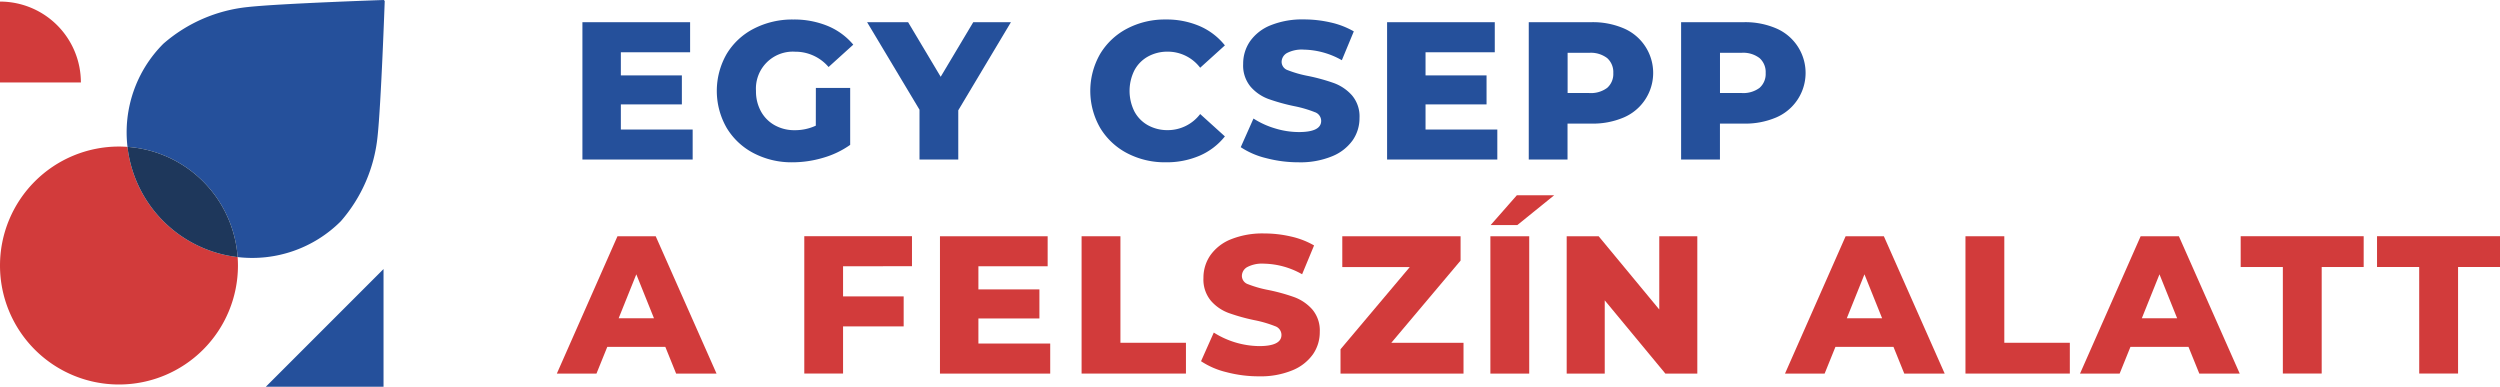
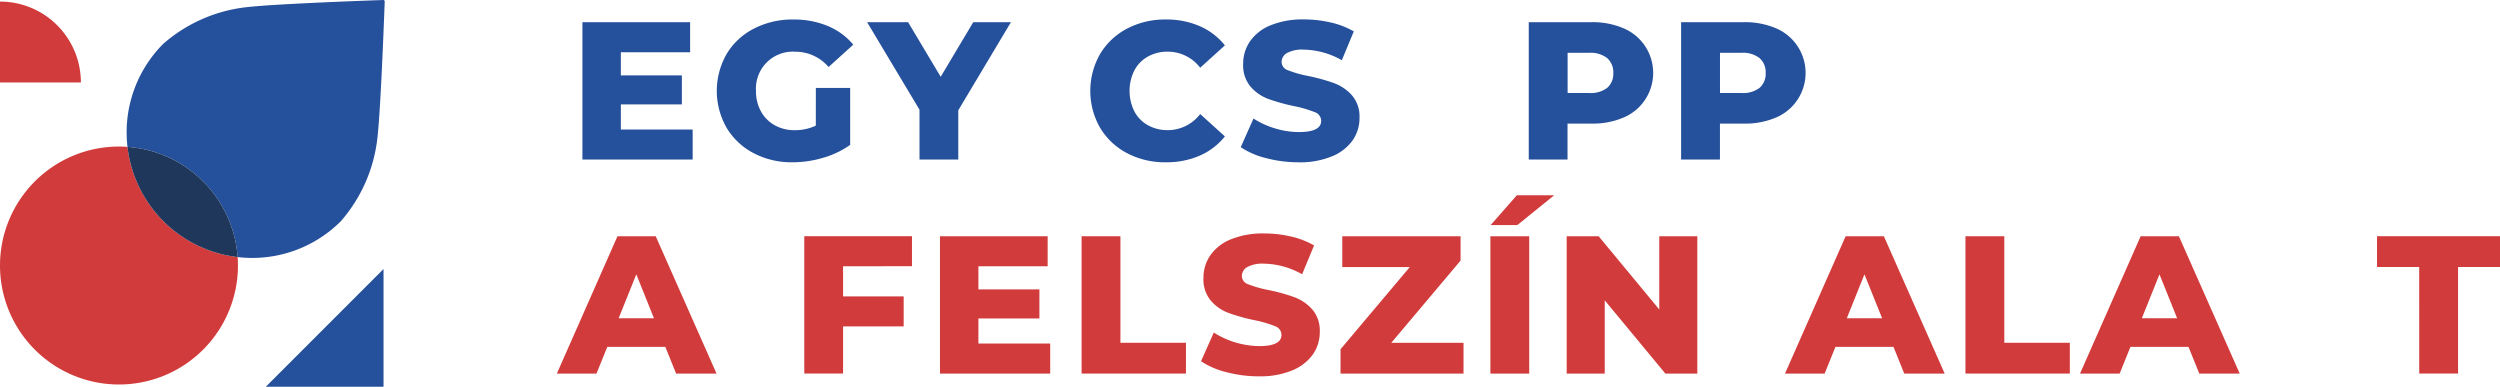
<svg xmlns="http://www.w3.org/2000/svg" width="174.11" height="26.936" viewBox="0 0 174.11 26.936">
  <defs>
    <style>
            .cls-1{mix-blend-mode:multiply;isolation:isolate}.cls-2{fill:#25509b}.cls-3{fill:#d23b3b}
        </style>
  </defs>
  <g id="Group_119" data-name="Group 119">
    <g id="Group_109" data-name="Group 109" class="cls-1" transform="translate(40.563 1.357)">
      <g id="Group_108" data-name="Group 108">
        <path id="Path_173" data-name="Path 173" class="cls-2" d="M1193.378 514.722v2.09h-7.678v-9.563h7.5v2.09h-4.823v1.612h4.249v2.022h-4.249v1.749z" transform="translate(-1185.701 -507.058)" />
        <path id="Path_174" data-name="Path 174" class="cls-2" d="M1216.148 511.536h2.39v3.964a6.23 6.23 0 0 1-1.885.9 7.509 7.509 0 0 1-2.131.314 5.7 5.7 0 0 1-2.705-.635 4.73 4.73 0 0 1-1.885-1.769 5.168 5.168 0 0 1 0-5.136 4.709 4.709 0 0 1 1.9-1.769 5.833 5.833 0 0 1 2.746-.635 6.119 6.119 0 0 1 2.4.451 4.636 4.636 0 0 1 1.776 1.3l-1.721 1.557a3.035 3.035 0 0 0-2.323-1.066 2.572 2.572 0 0 0-2.732 2.733 2.882 2.882 0 0 0 .341 1.414 2.449 2.449 0 0 0 .956.97 2.8 2.8 0 0 0 1.407.349 3.454 3.454 0 0 0 1.462-.315z" transform="translate(-1199.891 -506.768)" />
        <path id="Path_175" data-name="Path 175" class="cls-2" d="M1241.934 513.383v3.429h-2.7v-3.47l-3.648-6.093h2.855l2.268 3.8 2.267-3.8h2.623z" transform="translate(-1215.759 -507.058)" />
        <path id="Path_176" data-name="Path 176" class="cls-2" d="M1277.263 516.078a4.742 4.742 0 0 1-1.879-1.769 5.169 5.169 0 0 1 0-5.136 4.744 4.744 0 0 1 1.879-1.769 5.652 5.652 0 0 1 2.7-.635 5.8 5.8 0 0 1 2.364.464 4.55 4.55 0 0 1 1.748 1.339l-1.721 1.557a2.834 2.834 0 0 0-2.254-1.12 2.785 2.785 0 0 0-1.387.342 2.372 2.372 0 0 0-.942.963 3.213 3.213 0 0 0 0 2.855 2.372 2.372 0 0 0 .942.963 2.785 2.785 0 0 0 1.387.342 2.832 2.832 0 0 0 2.254-1.121l1.721 1.557a4.547 4.547 0 0 1-1.748 1.339 5.8 5.8 0 0 1-2.364.464 5.656 5.656 0 0 1-2.7-.635z" transform="translate(-1239.332 -506.768)" />
        <path id="Path_177" data-name="Path 177" class="cls-2" d="M1302.844 516.426a5.543 5.543 0 0 1-1.776-.765l.888-1.995a5.738 5.738 0 0 0 1.489.683 5.678 5.678 0 0 0 1.667.259q1.557 0 1.558-.778a.645.645 0 0 0-.444-.608 8.148 8.148 0 0 0-1.427-.417 13.618 13.618 0 0 1-1.8-.5 3.039 3.039 0 0 1-1.243-.854 2.3 2.3 0 0 1-.519-1.585 2.744 2.744 0 0 1 .478-1.578 3.2 3.2 0 0 1 1.428-1.114 5.878 5.878 0 0 1 2.329-.41 8.245 8.245 0 0 1 1.858.211 5.7 5.7 0 0 1 1.612.622l-.833 2.008a5.566 5.566 0 0 0-2.65-.738 2.225 2.225 0 0 0-1.175.239.717.717 0 0 0-.369.622.617.617 0 0 0 .437.574 7.905 7.905 0 0 0 1.407.4 13.286 13.286 0 0 1 1.811.5 3.13 3.13 0 0 1 1.243.847 2.262 2.262 0 0 1 .526 1.578 2.689 2.689 0 0 1-.478 1.557 3.257 3.257 0 0 1-1.435 1.113 5.8 5.8 0 0 1-2.323.417 8.83 8.83 0 0 1-2.259-.288z" transform="translate(-1255.221 -506.768)" />
-         <path id="Path_178" data-name="Path 178" class="cls-2" d="M1334.39 514.722v2.09h-7.677v-9.563h7.5v2.09h-4.822v1.612h4.249v2.022h-4.249v1.749z" transform="translate(-1270.674 -507.058)" />
        <path id="Path_179" data-name="Path 179" class="cls-2" d="M1358.158 507.679a3.373 3.373 0 0 1 0 6.2 5.454 5.454 0 0 1-2.254.43h-1.667v2.5h-2.7v-9.563h4.372a5.455 5.455 0 0 1 2.249.433zm-1.158 4.14a1.283 1.283 0 0 0 .424-1.032 1.3 1.3 0 0 0-.424-1.038 1.865 1.865 0 0 0-1.257-.369h-1.5v2.8h1.5a1.888 1.888 0 0 0 1.257-.361z" transform="translate(-1285.631 -507.058)" />
        <path id="Path_180" data-name="Path 180" class="cls-2" d="M1384.869 507.679a3.373 3.373 0 0 1 0 6.2 5.454 5.454 0 0 1-2.254.43h-1.667v2.5h-2.705v-9.563h4.372a5.455 5.455 0 0 1 2.254.433zm-1.161 4.139a1.283 1.283 0 0 0 .424-1.032 1.3 1.3 0 0 0-.424-1.038 1.866 1.866 0 0 0-1.257-.369h-1.5v2.8h1.5a1.889 1.889 0 0 0 1.257-.36z" transform="translate(-1301.727 -507.058)" />
      </g>
    </g>
    <g id="Group_110" data-name="Group 110" transform="translate(38.782 13.599)">
      <path id="Path_181" data-name="Path 181" class="cls-3" d="M1188.776 552.463h-4.044l-.752 1.858h-2.76l4.222-9.563h2.664l4.235 9.563h-2.814zm-.792-1.995-1.23-3.06-1.229 3.06z" transform="translate(-1181.221 -541.903)" />
      <path id="Path_182" data-name="Path 182" class="cls-3" d="M1227.275 546.848v2.1h4.221v2.09h-4.221v3.279h-2.7v-9.563h7.5v2.09z" transform="translate(-1207.343 -541.903)" />
      <path id="Path_183" data-name="Path 183" class="cls-3" d="M1256.036 552.231v2.09h-7.678v-9.563h7.5v2.09h-4.823v1.612h4.249v2.022h-4.249v1.749z" transform="translate(-1221.677 -541.903)" />
      <path id="Path_184" data-name="Path 184" class="cls-3" d="M1273.178 544.758h2.705v7.418h4.563v2.145h-7.268z" transform="translate(-1236.634 -541.903)" />
      <path id="Path_185" data-name="Path 185" class="cls-3" d="M1295.889 553.935a5.532 5.532 0 0 1-1.776-.765l.888-1.995a6.048 6.048 0 0 0 3.156.943q1.557 0 1.557-.779a.645.645 0 0 0-.444-.608 8.168 8.168 0 0 0-1.427-.417 13.509 13.509 0 0 1-1.8-.5 3.024 3.024 0 0 1-1.243-.854 2.306 2.306 0 0 1-.519-1.585 2.742 2.742 0 0 1 .478-1.578 3.2 3.2 0 0 1 1.427-1.114 5.879 5.879 0 0 1 2.329-.41 8.2 8.2 0 0 1 1.858.212 5.687 5.687 0 0 1 1.612.622l-.833 2.008a5.57 5.57 0 0 0-2.65-.738 2.221 2.221 0 0 0-1.175.239.718.718 0 0 0-.369.622.616.616 0 0 0 .437.573 7.913 7.913 0 0 0 1.408.4 13.16 13.16 0 0 1 1.81.5 3.132 3.132 0 0 1 1.243.847 2.266 2.266 0 0 1 .526 1.578 2.693 2.693 0 0 1-.478 1.557 3.262 3.262 0 0 1-1.434 1.113 5.8 5.8 0 0 1-2.322.417 8.845 8.845 0 0 1-2.259-.288z" transform="translate(-1249.25 -541.613)" />
      <path id="Path_186" data-name="Path 186" class="cls-3" d="M1327.12 552.176v2.145h-8.566v-1.694l4.823-5.724h-4.7v-2.145h8.238v1.694l-4.823 5.724z" transform="translate(-1263.977 -541.903)" />
      <path id="Path_187" data-name="Path 187" class="cls-3" d="M1344.818 540.428h2.705v9.563h-2.705zm1.844-2.855h2.6l-2.568 2.077h-1.858z" transform="translate(-1279.804 -537.573)" />
      <path id="Path_188" data-name="Path 188" class="cls-3" d="M1367.288 544.758v9.563h-2.226l-4.222-5.1v5.1h-2.65v-9.563h2.227l4.221 5.1v-5.1z" transform="translate(-1287.862 -541.903)" />
      <path id="Path_189" data-name="Path 189" class="cls-3" d="M1404.006 552.463h-4.044l-.751 1.858h-2.76l4.221-9.563h2.664l4.235 9.563h-2.814zm-.793-1.995-1.229-3.06-1.229 3.06z" transform="translate(-1310.918 -541.903)" />
      <path id="Path_190" data-name="Path 190" class="cls-3" d="M1428.077 544.758h2.705v7.418h4.563v2.145h-7.268z" transform="translate(-1329.976 -541.903)" />
      <path id="Path_191" data-name="Path 191" class="cls-3" d="M1455.708 552.463h-4.044l-.751 1.858h-2.759l4.221-9.563h2.664l4.236 9.563h-2.815zm-.792-1.995-1.229-3.06-1.229 3.06z" transform="translate(-1342.074 -541.903)" />
-       <path id="Path_192" data-name="Path 192" class="cls-3" d="M1479.244 546.9h-2.937v-2.145h8.566v2.145h-2.924v7.418h-2.705z" transform="translate(-1359.039 -541.903)" />
      <path id="Path_193" data-name="Path 193" class="cls-3" d="M1503.136 546.9h-2.936v-2.145h8.566v2.145h-2.923v7.418h-2.705z" transform="translate(-1373.436 -541.903)" />
    </g>
    <g id="Group_112" data-name="Group 112" class="cls-1" transform="translate(18.513 18.738)">
      <g id="Group_111" data-name="Group 111">
        <path id="Path_194" data-name="Path 194" class="cls-2" d="M1138.414 550.5v8.2h-8.2z" transform="translate(-1130.216 -550.503)" />
      </g>
    </g>
    <g id="Group_117" data-name="Group 117">
      <g id="Group_113" data-name="Group 113" transform="translate(0 10.206)">
        <path id="Path_195" data-name="Path 195" class="cls-3" d="M1092.511 529.058a8.394 8.394 0 0 0-.593-.023 8.286 8.286 0 1 0 8.286 8.285c0-.2-.009-.393-.023-.588a8.73 8.73 0 0 1-7.67-7.674z" transform="translate(-1083.632 -529.035)" />
      </g>
      <g id="Group_114" data-name="Group 114" transform="translate(8.821)">
        <path id="Path_196" data-name="Path 196" class="cls-2" d="M1123.735 503.353s-7.2.242-9.457.489a10.586 10.586 0 0 0-5.892 2.555 8.722 8.722 0 0 0-2.5 7.186 8.283 8.283 0 0 1 7.67 7.674 8.723 8.723 0 0 0 7.19-2.5 10.585 10.585 0 0 0 2.555-5.893c.247-2.254.5-9.443.5-9.443z" transform="translate(-1105.828 -503.353)" />
      </g>
      <g id="Group_116" data-name="Group 116" class="cls-1" transform="translate(8.879 10.23)">
        <g id="Group_115" data-name="Group 115">
          <path id="Path_197" data-name="Path 197" d="M1105.974 529.094a8.73 8.73 0 0 0 7.67 7.674 8.283 8.283 0 0 0-7.67-7.674z" transform="translate(-1105.974 -529.094)" style="fill:#1e375b" />
        </g>
      </g>
    </g>
    <g id="Group_118" data-name="Group 118" transform="translate(0 .11)">
      <path id="Path_198" data-name="Path 198" class="cls-3" d="M1083.632 509.263h5.633a5.633 5.633 0 0 0-5.633-5.634z" transform="translate(-1083.632 -503.629)" />
    </g>
  </g>
</svg>